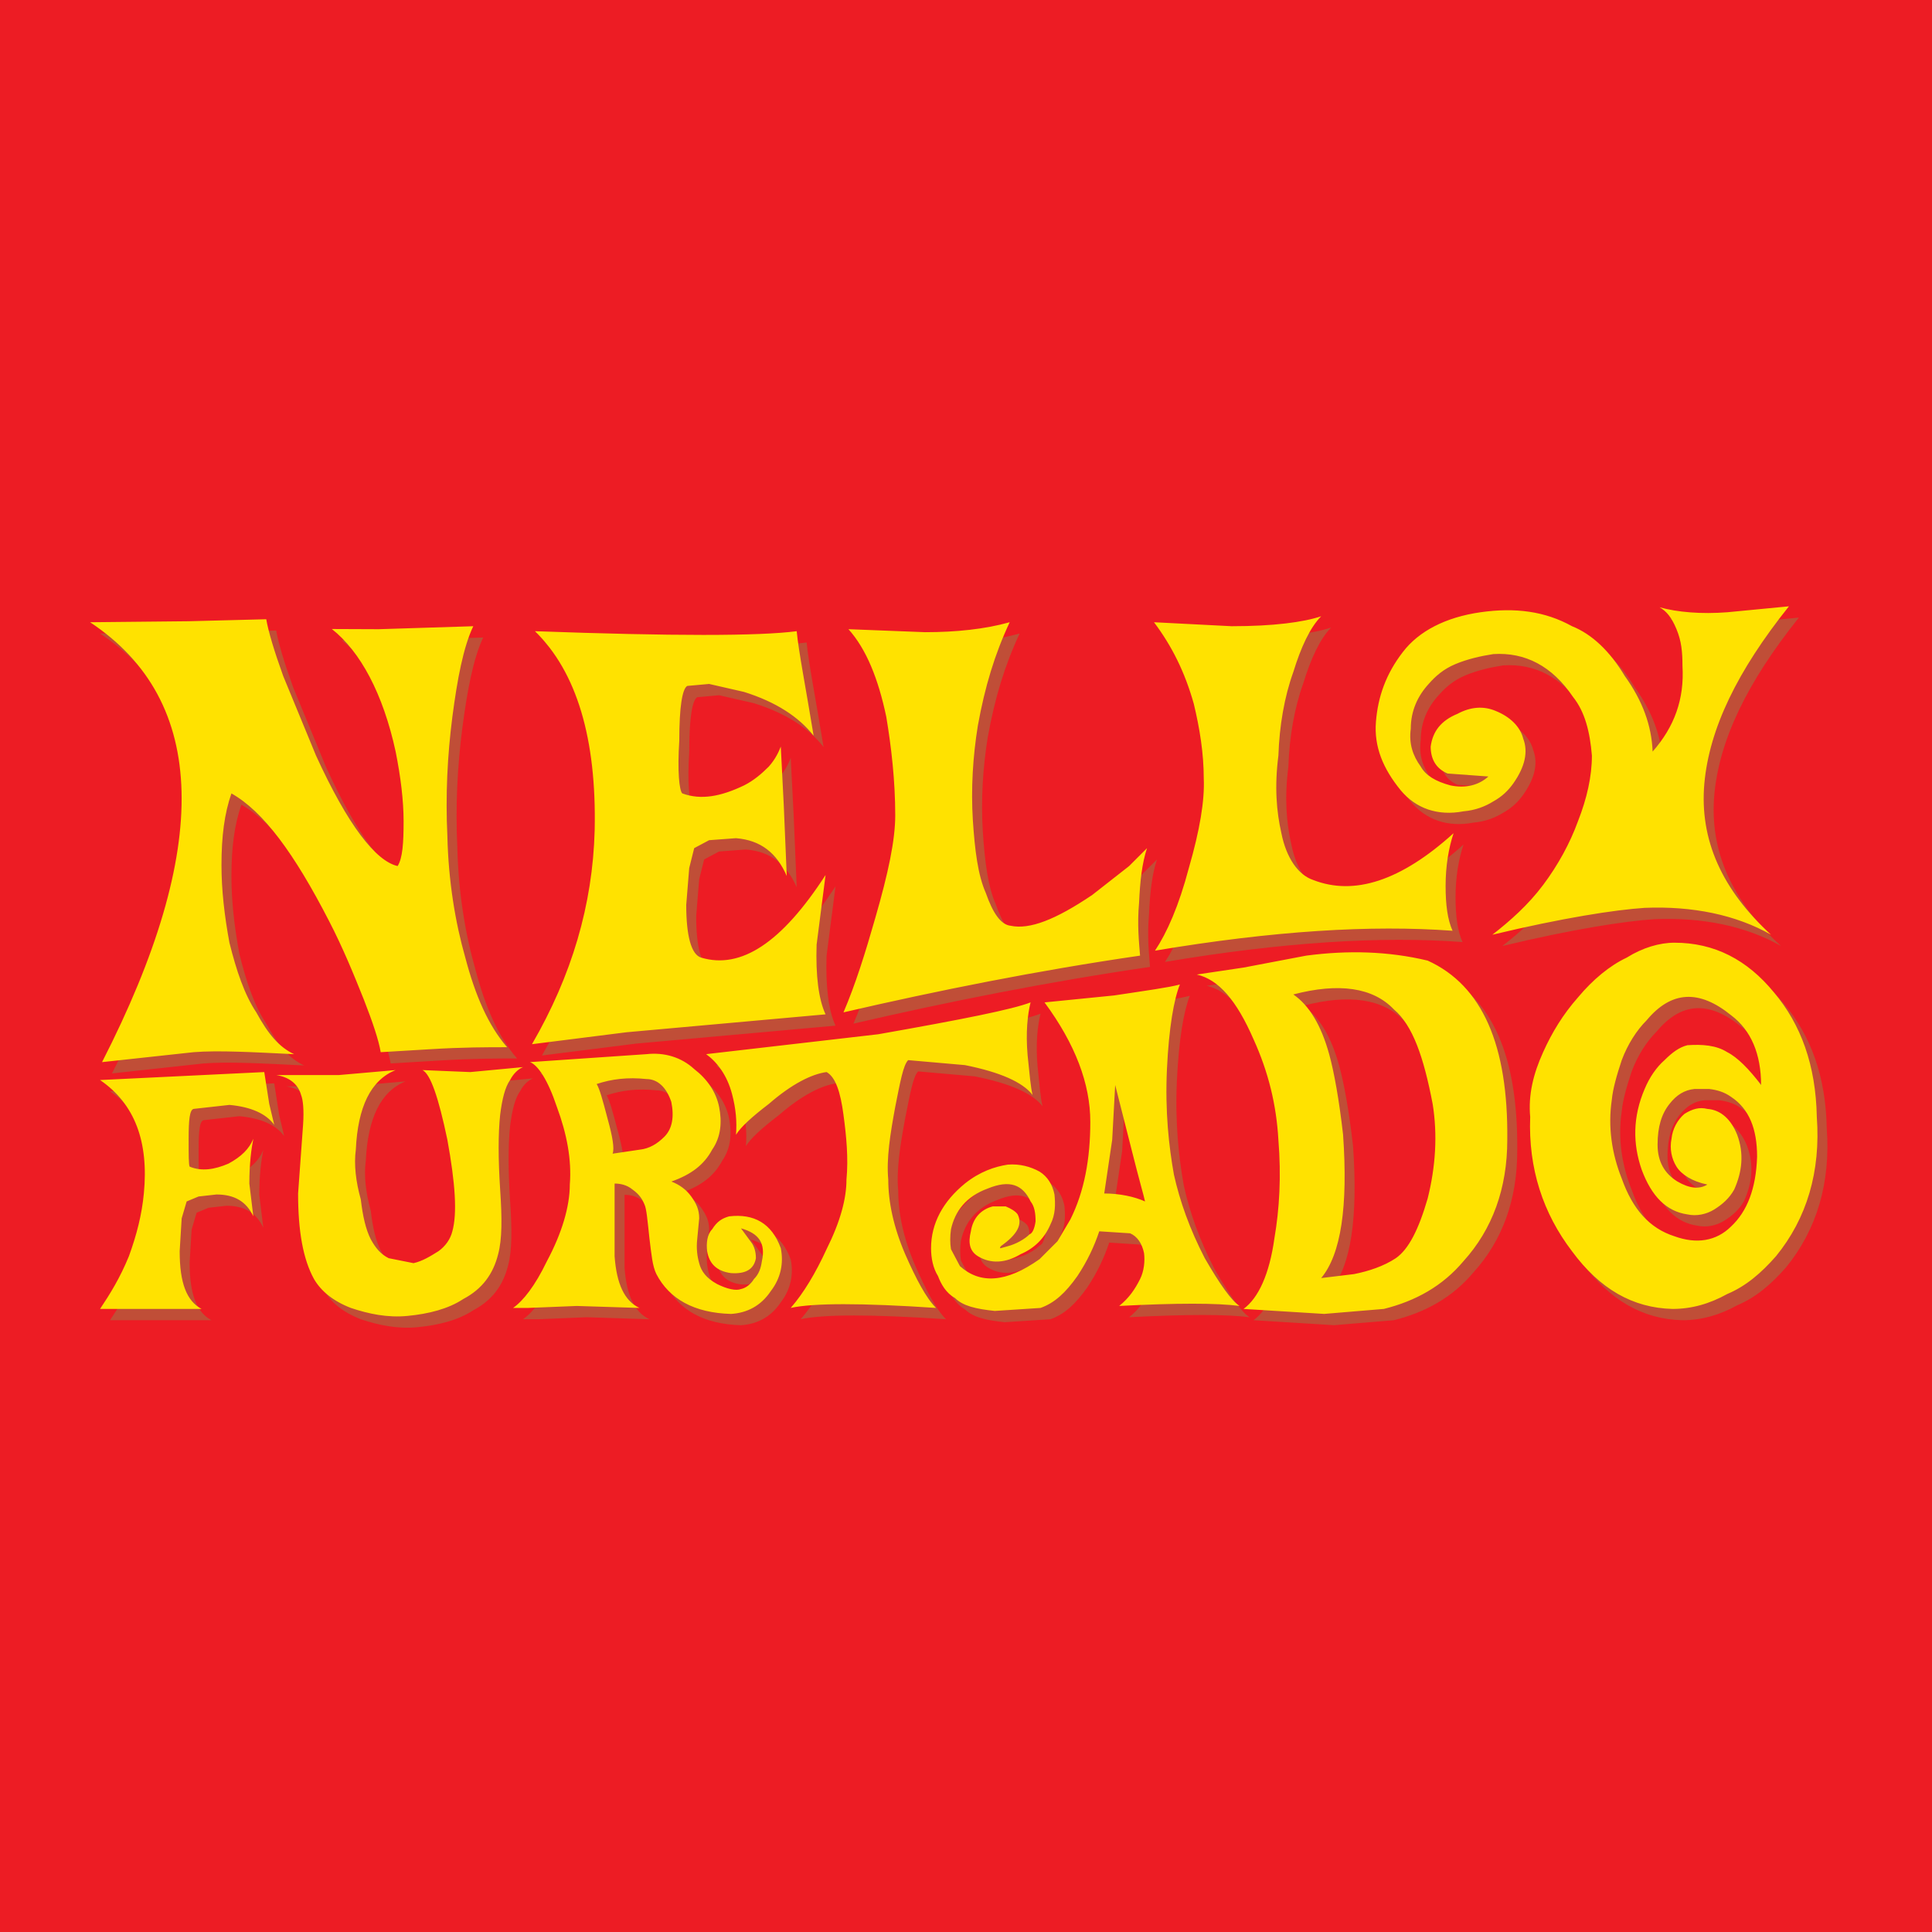
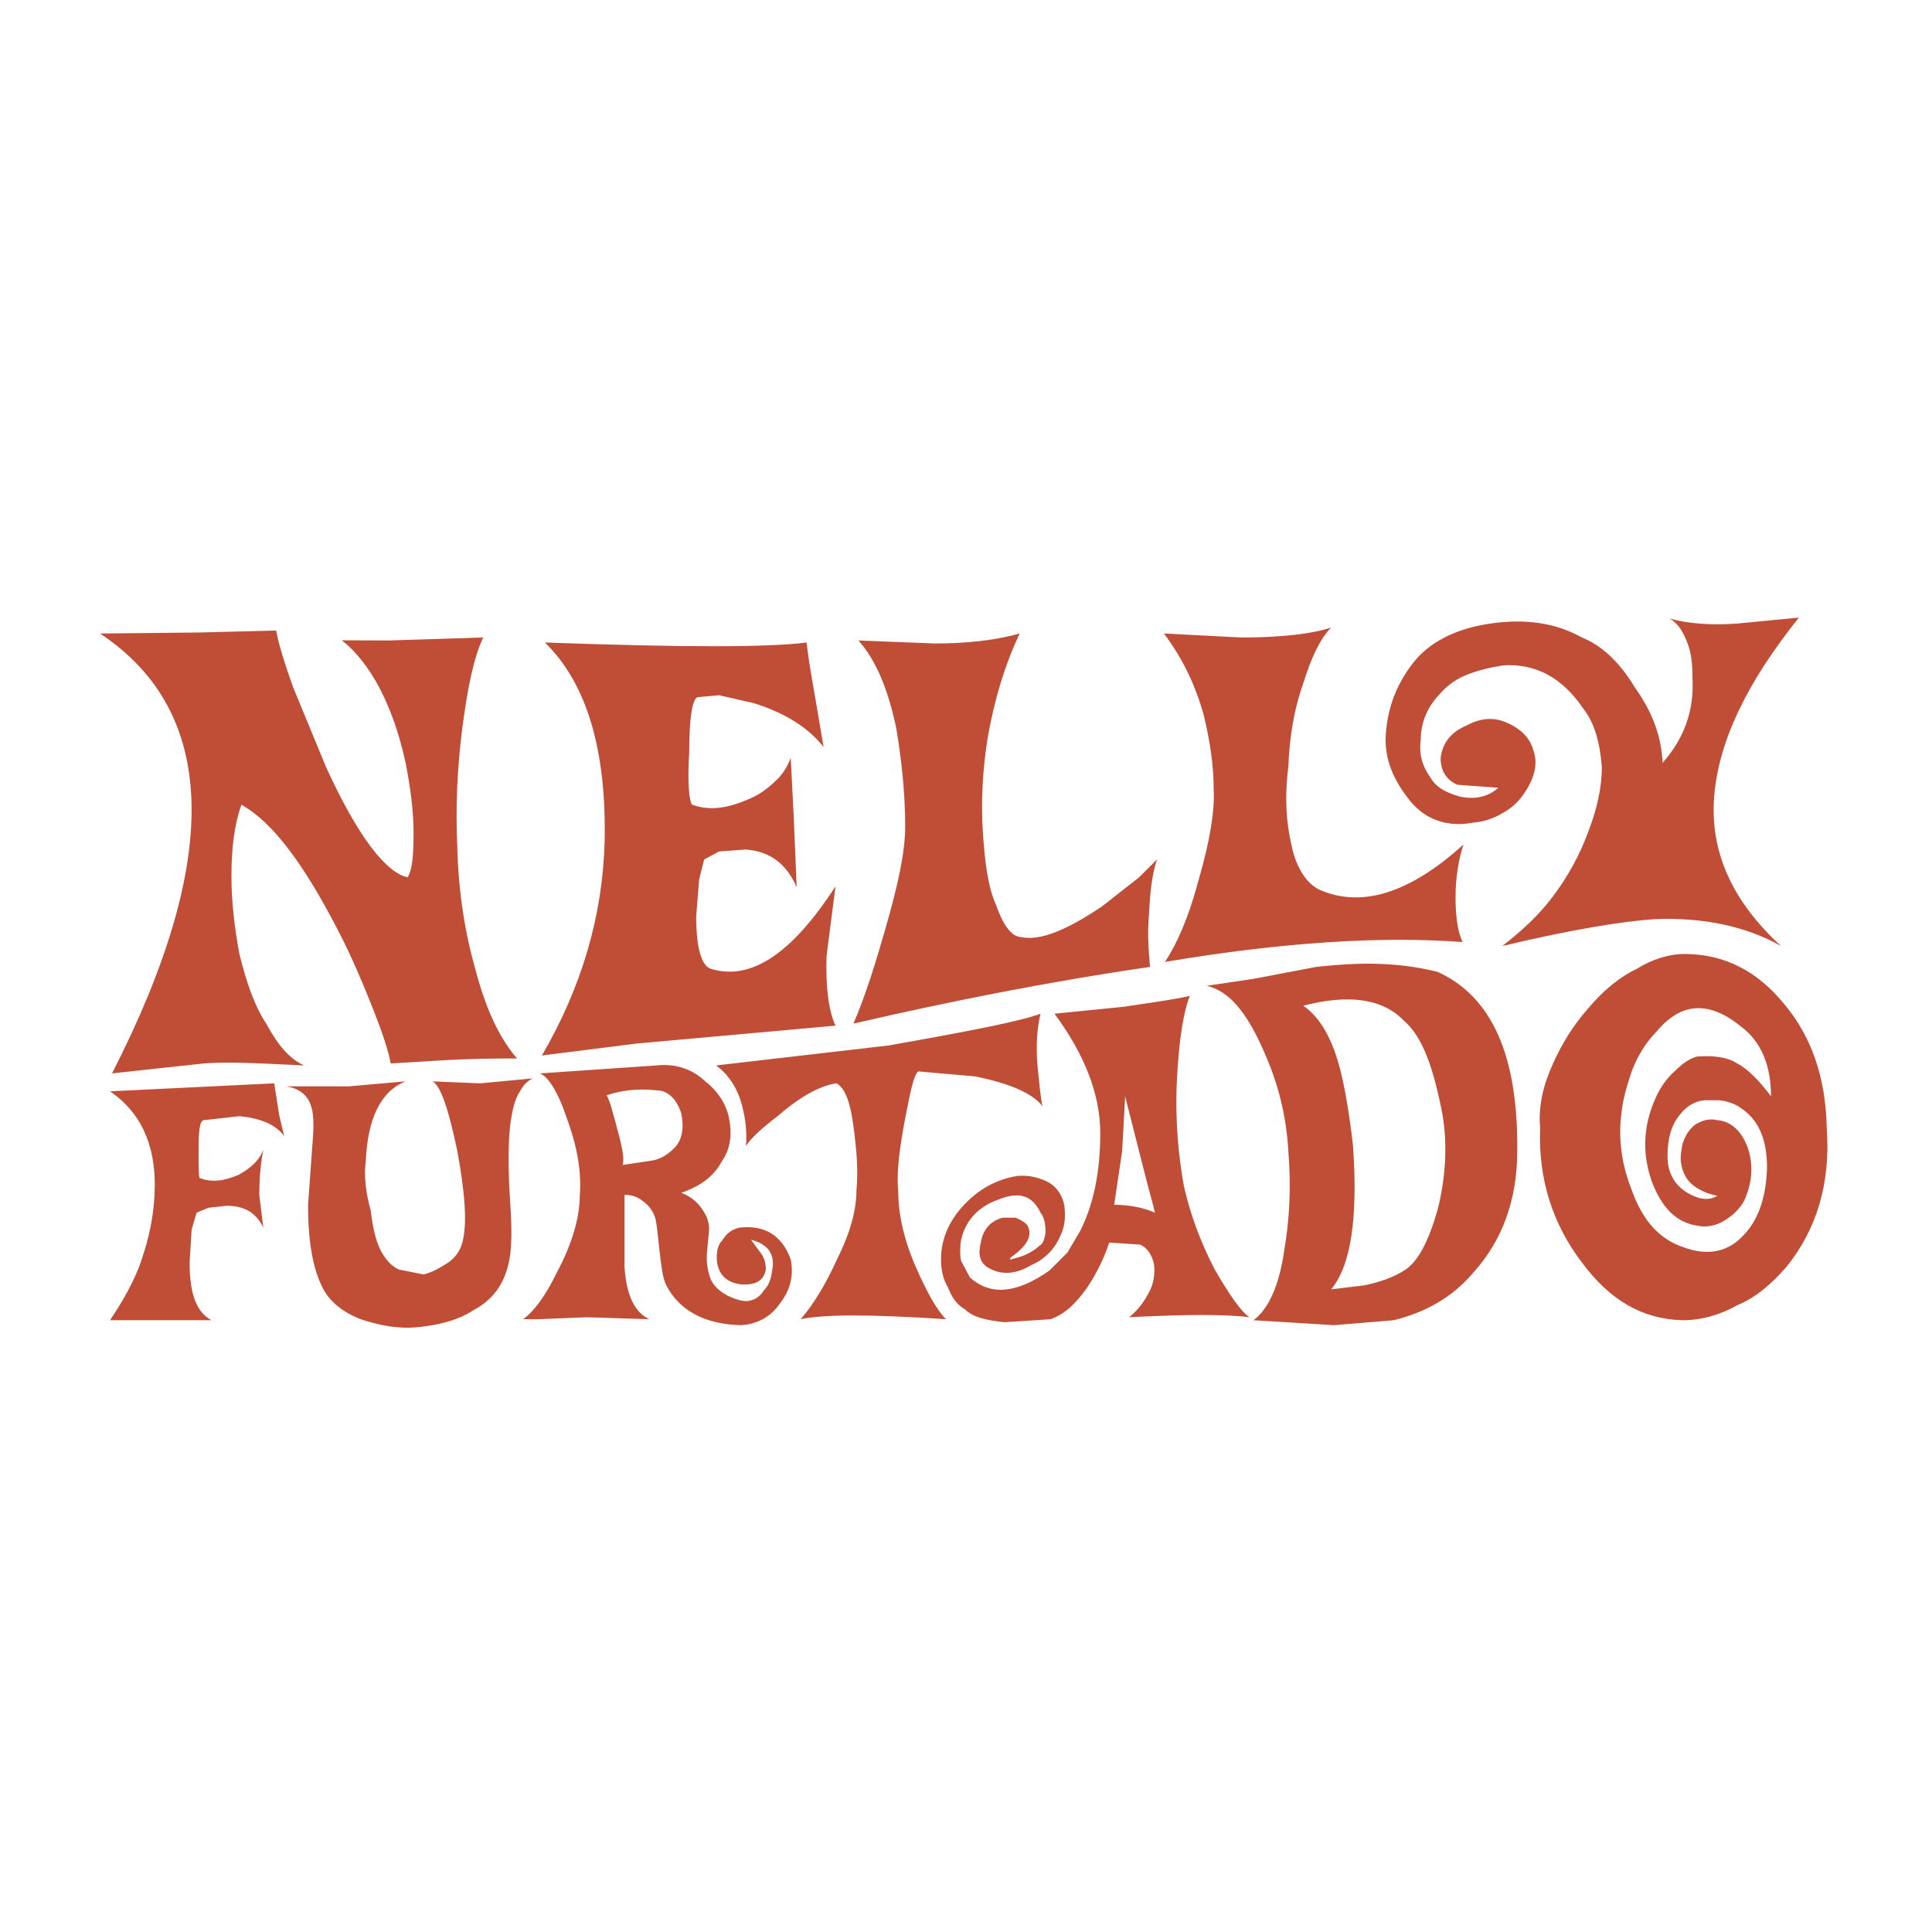
<svg xmlns="http://www.w3.org/2000/svg" version="1.0" id="Layer_1" x="0px" y="0px" width="192.756px" height="192.756px" viewBox="0 0 192.756 192.756" enable-background="new 0 0 192.756 192.756" xml:space="preserve">
  <g>
-     <polygon fill-rule="evenodd" clip-rule="evenodd" fill="#ED1C24" points="0,0 192.756,0 192.756,192.756 0,192.756 0,0  " />
    <path fill-rule="evenodd" clip-rule="evenodd" fill="#C04E37" d="M19.912,117.52c1.191,0.496,2.482,0.297,3.873-0.299   c1.291-0.695,2.085-1.488,2.482-2.482c-0.199,0.994-0.397,2.482-0.397,4.469l0.397,3.277c-0.695-1.49-1.887-2.186-3.674-2.186   l-1.787,0.199l-1.192,0.496l-0.496,1.688l-0.199,3.277c0,3.178,0.695,4.965,2.184,5.76H14.65h-3.674   c0.993-1.49,1.986-3.078,2.88-5.264c0.794-2.184,1.291-4.17,1.489-6.256c0.497-5.162-0.894-8.936-4.369-11.318l16.384-0.795   l0.497,3.178l0.496,2.084c-0.794-1.092-2.284-1.787-4.468-1.984l-3.574,0.396c-0.397,0.1-0.497,1.092-0.497,2.979   C19.813,116.328,19.813,117.32,19.912,117.52L19.912,117.52z M47.913,108.086l5.262-0.496c-0.497,0.199-0.993,0.695-1.291,1.291   c-0.497,0.695-0.794,1.887-0.993,3.475c-0.198,1.887-0.198,4.369,0,7.447c0.199,2.879,0.199,4.965-0.198,6.453   c-0.497,1.986-1.589,3.477-3.476,4.469c-1.489,0.994-3.475,1.49-5.561,1.688c-1.986,0.199-3.872-0.197-5.659-0.793   c-1.788-0.695-2.979-1.688-3.674-2.881c-1.092-1.984-1.588-4.766-1.588-8.539l0.496-6.852c0.1-1.488,0-2.48-0.198-2.979   c-0.298-1.092-1.192-1.787-2.482-1.984h6.255l5.66-0.498c-2.482,0.994-3.773,3.674-3.972,7.943c-0.198,1.49,0,3.178,0.497,4.965   c0.198,1.689,0.497,2.98,0.993,3.973c0.496,0.893,0.993,1.488,1.787,1.887l2.482,0.496c0.894-0.199,1.688-0.695,2.482-1.191   c0.695-0.496,1.191-1.191,1.39-1.986c0.497-1.787,0.298-4.766-0.497-9.135c-0.894-4.27-1.688-6.553-2.482-6.951L47.913,108.086   L47.913,108.086z M61.615,112.754c-0.496-1.887-0.794-2.98-1.092-3.477c1.49-0.496,3.078-0.695,4.965-0.496   c1.092,0,1.986,0.795,2.482,2.283c0.298,1.49,0.099,2.682-0.695,3.477c-0.695,0.693-1.489,1.191-2.482,1.289l-2.681,0.398   C62.311,115.732,62.112,114.541,61.615,112.754L61.615,112.754z M65.488,106.299l-11.617,0.795   c0.794,0.297,1.787,1.787,2.681,4.467c0.992,2.682,1.489,5.264,1.291,7.746c0,2.184-0.794,4.865-2.284,7.645   c-1.192,2.482-2.383,3.973-3.376,4.668h1.489l4.865-0.199l6.255,0.199c-1.489-0.695-2.283-2.383-2.482-5.164v-3.674v-3.574   c0.496,0,1.191,0.1,1.787,0.596c0.695,0.496,0.993,0.992,1.191,1.49c0.199,0.396,0.298,1.488,0.497,3.375   c0.198,1.588,0.298,2.781,0.695,3.574c1.291,2.482,3.773,3.873,7.447,3.973c1.589-0.1,2.979-0.795,3.972-2.283   c0.993-1.291,1.291-2.781,0.993-4.271c-0.894-2.482-2.681-3.475-5.163-3.176c-0.695,0.197-1.191,0.496-1.688,1.291   c-0.497,0.496-0.596,1.389-0.497,2.184c0.199,1.191,0.894,1.986,2.383,2.184c1.489,0.1,2.284-0.396,2.482-1.488   c0-0.695-0.199-1.191-0.397-1.49l-1.092-1.488c1.788,0.496,2.482,1.488,2.085,3.275c-0.099,0.695-0.298,1.291-0.794,1.787   c-0.298,0.498-0.794,0.895-1.291,0.994c-0.496,0.199-1.39,0-2.383-0.496c-1.092-0.596-1.588-1.291-1.787-2.086   c-0.199-0.695-0.298-1.49-0.199-2.383l0.199-2.086c0-0.893-0.298-1.488-0.794-2.184c-0.497-0.695-1.192-1.191-1.986-1.49   c1.986-0.693,3.276-1.688,4.071-3.178c0.894-1.289,0.993-2.779,0.695-4.27c-0.298-1.488-1.192-2.779-2.482-3.771   C68.963,106.598,67.275,106.1,65.488,106.299L65.488,106.299z M69.559,69.561c-0.497,0.298-0.795,2.085-0.795,5.461   c-0.198,3.078,0,4.965,0.298,5.263c1.887,0.695,3.873,0.298,6.157-0.794c0.993-0.496,1.787-1.191,2.482-1.886   c0.695-0.794,0.993-1.49,1.191-1.986l0.298,5.858l0.298,7.05c-0.993-2.284-2.582-3.575-5.064-3.773l-2.681,0.199l-1.489,0.794   l-0.497,1.985l-0.298,3.674c0,3.078,0.497,4.964,1.49,5.262c3.971,1.192,8.042-1.489,12.411-8.241l-0.894,6.95   c-0.099,3.079,0.199,5.461,0.894,6.952l-19.858,1.787l-9.433,1.191c3.972-6.852,6.057-13.901,6.255-21.349   c0.199-9.135-1.787-15.788-5.958-19.858c13.703,0.497,22.341,0.497,26.114,0c0.199,2.085,0.894,5.56,1.688,10.426   c-1.489-1.887-3.773-3.376-6.95-4.369l-3.476-0.794L69.559,69.561L69.559,69.561z M34.103,63.882l4.675,0.019l9.433-0.298   c-0.993,2.085-1.589,5.263-2.085,9.036c-0.497,3.873-0.695,7.844-0.497,11.915c0.1,4.468,0.795,8.639,1.788,12.114   c0.993,3.774,2.284,6.752,4.17,8.936c-1.985,0-4.468,0-7.645,0.199l-4.965,0.297c-0.199-1.191-0.794-2.979-1.688-5.262   c-0.993-2.482-2.085-5.164-3.475-7.844c-3.476-6.752-6.554-10.922-9.731-12.709c-0.695,1.986-0.993,4.27-0.993,7.149   c0,2.482,0.298,5.063,0.794,7.745c0.695,2.781,1.49,5.164,2.681,6.951c1.191,2.184,2.284,3.475,3.773,4.17   c-4.071-0.199-7.546-0.396-10.028-0.199l-9.135,0.994C22.097,85.746,21.799,71.05,9.983,63.206l9.83-0.1l7.745-0.198   c0.198,1.191,0.794,3.177,1.688,5.66l3.276,7.943c3.177,6.95,5.958,10.525,8.142,11.021c0.497-0.794,0.596-2.284,0.596-4.468   c0-2.085-0.298-4.468-0.794-6.951C39.216,70.343,36.94,66.113,34.103,63.882L34.103,63.882z M115.233,120.994   c-1.092-0.496-2.581-0.795-4.071-0.795l0.795-5.361l0.298-5.461l1.688,6.652C114.638,118.811,115.135,120.498,115.233,120.994   L115.233,120.994z M106.198,120.299c-0.199-0.992-0.695-1.787-1.49-2.283c-0.894-0.496-1.985-0.795-3.177-0.695   c-1.291,0.199-2.78,0.695-4.27,1.887c-2.185,1.787-3.376,3.971-3.376,6.453c0,0.994,0.198,1.986,0.695,2.781   c0.298,0.795,0.794,1.688,1.688,2.184c0.794,0.795,2.085,1.094,3.972,1.291l4.567-0.297c1.391-0.496,2.482-1.49,3.674-3.178   c0.993-1.49,1.688-2.979,2.185-4.469l3.078,0.199c0.695,0.297,1.191,0.992,1.391,1.986c0.099,0.793,0,1.787-0.397,2.58   c-0.497,0.994-1.093,1.887-2.085,2.682c5.759-0.297,9.73-0.297,12.014,0c-0.794-0.496-1.985-2.184-3.475-4.766   c-1.489-2.879-2.482-5.66-3.078-8.34c-0.497-2.781-0.894-6.256-0.695-10.525c0.198-4.172,0.695-6.951,1.291-8.441   c-1.093,0.299-3.276,0.596-6.554,1.094l-6.95,0.695c3.078,4.17,4.567,8.141,4.567,11.914c0,3.674-0.596,6.951-1.985,9.73   l-1.291,2.186l-1.788,1.787c-3.376,2.383-5.957,2.482-7.943,0.695l-0.894-1.689c-0.1-0.596-0.1-1.291,0-1.984   c0.397-1.789,1.489-3.277,3.673-4.072c2.185-0.893,3.476-0.396,4.27,1.291c0.397,0.496,0.497,1.191,0.497,1.986   c-0.1,0.695-0.298,1.191-0.596,1.291c-0.497,0.496-1.391,0.992-2.185,1.191l-0.695,0.197c-0.099,0-0.099,0,0-0.197   c1.688-1.191,2.185-2.186,1.688-3.178c-0.199-0.299-0.695-0.596-1.192-0.795h-1.29c-1.191,0.299-1.986,1.191-2.185,2.482   c-0.298,1.191-0.1,1.986,0.694,2.482c1.291,0.795,2.78,0.695,4.271-0.199c1.39-0.596,2.383-1.588,2.979-2.979   C106.297,122.285,106.297,121.293,106.198,120.299L106.198,120.299z M103.518,106.398c0.198,1.887,0.297,3.178,0.496,3.971   c-0.993-1.291-3.276-2.283-6.752-2.979l-5.66-0.496c-0.497,0.496-0.794,2.184-1.291,4.666c-0.497,2.682-0.894,5.164-0.695,7.25   c0,2.184,0.496,4.666,1.688,7.445c1.092,2.482,2.085,4.369,3.078,5.363c-7.447-0.496-12.213-0.496-14.497,0   c1.291-1.49,2.482-3.477,3.574-5.859c1.39-2.779,1.986-5.064,1.986-6.949c0.199-2.086,0-4.27-0.298-6.455   c-0.298-2.283-0.794-3.773-1.688-4.27c-1.489,0.199-3.475,1.191-5.759,3.178c-1.688,1.291-2.78,2.283-3.276,3.078   c0.099-1.291,0-2.582-0.397-4.07c-0.497-1.887-1.489-3.178-2.582-3.973l17.178-1.986c8.44-1.488,13.404-2.482,15.191-3.176   C103.518,102.328,103.318,104.115,103.518,106.398L103.518,106.398z M143.433,120.695c-0.894,3.08-1.887,5.064-3.178,5.959   c-1.191,0.795-2.681,1.291-4.17,1.588l-3.276,0.398c1.985-2.385,2.681-7.15,2.184-14.299c-0.396-3.475-0.893-6.256-1.39-8.043   c-0.794-2.879-1.985-4.865-3.574-5.957c4.567-1.191,7.943-0.695,10.028,1.488c1.887,1.59,2.979,4.768,3.873,9.434   C144.426,114.342,144.228,117.52,143.433,120.695L143.433,120.695z M176.695,109.377c-1.191-1.588-2.383-2.779-3.375-3.277   c-1.093-0.693-2.482-0.793-3.973-0.693c-0.794,0.197-1.489,0.693-2.283,1.488c-0.794,0.695-1.489,1.688-1.986,2.879   c-1.191,2.781-1.191,5.461-0.298,8.043c0.993,2.682,2.482,4.17,4.567,4.469c0.895,0.199,1.887,0,2.682-0.496   c0.794-0.496,1.489-1.094,1.985-1.986c0.795-1.787,0.993-3.574,0.298-5.461c-0.596-1.49-1.589-2.482-2.979-2.582   c-0.794-0.199-1.489,0-2.283,0.496c-0.695,0.596-1.192,1.49-1.291,2.482c-0.199,0.994,0,1.986,0.496,2.781   c0.497,0.795,1.589,1.488,3.078,1.787c-0.794,0.496-1.787,0.396-2.979-0.299c-1.291-0.793-1.986-1.984-1.986-3.674   c0-1.787,0.397-3.078,1.191-4.07c0.695-0.895,1.49-1.391,2.482-1.49h1.49c0.794,0.1,1.489,0.299,2.184,0.795   c1.787,1.191,2.582,3.178,2.582,5.957c-0.1,3.178-0.993,5.461-2.582,6.951c-1.489,1.49-3.475,1.787-5.659,0.992   c-2.482-0.793-4.171-2.68-5.263-5.758c-0.993-2.482-1.39-5.164-0.993-7.844c0.1-1.094,0.496-2.482,0.993-3.973   c0.596-1.588,1.489-2.979,2.482-3.971c2.482-2.98,5.263-3.078,8.439-0.498C175.703,103.916,176.695,106.299,176.695,109.377   L176.695,109.377z M131.319,96.469l-6.256,1.191l-4.667,0.695c2.185,0.496,3.972,2.582,5.66,6.453   c1.489,3.277,2.283,6.555,2.482,10.029c0.298,3.674,0.099,6.951-0.397,9.83c-0.497,3.574-1.589,5.957-3.078,7.051l8.043,0.496   l5.957-0.496c3.178-0.795,5.858-2.285,7.944-4.768c2.879-3.176,4.368-7.248,4.368-12.113c0.1-9.432-2.482-15.391-7.943-17.873   C139.194,95.9,135.224,96.039,131.319,96.469L131.319,96.469z M163.291,96.667c-1.688,0.793-3.376,2.184-4.865,3.971   c-1.489,1.689-2.581,3.477-3.476,5.461c-0.992,2.186-1.489,4.27-1.29,6.455c-0.199,5.162,1.29,9.631,4.17,13.404   c2.78,3.773,6.057,5.66,10.028,5.76c1.887,0,3.675-0.498,5.462-1.49c1.886-0.795,3.375-2.086,4.865-3.773   c3.078-3.773,4.468-8.439,4.07-13.9c-0.099-5.164-1.588-9.234-4.27-12.412c-2.681-3.276-5.957-4.964-9.929-4.964   C166.567,95.178,164.88,95.674,163.291,96.667L163.291,96.667z M179.476,61.617c-5.163,6.454-7.942,12.213-8.439,17.674   c-0.496,5.66,1.787,10.625,6.652,15.093c-3.475-1.986-7.844-2.879-12.61-2.681c-2.979,0.198-8.142,0.993-15.191,2.681   c1.787-1.39,3.574-2.979,5.063-4.965c1.49-1.985,2.682-4.17,3.476-6.354c0.894-2.284,1.391-4.468,1.391-6.553   c-0.199-2.383-0.695-4.369-1.887-5.858c-2.085-3.078-4.767-4.468-7.943-4.27c-1.291,0.198-2.582,0.497-3.773,0.993   c-1.191,0.497-1.985,1.192-2.681,1.986c-1.093,1.191-1.787,2.681-1.787,4.468c-0.199,1.49,0.198,2.681,0.992,3.773   c0.497,0.894,1.49,1.489,2.979,1.886c1.489,0.298,2.78,0,3.772-0.894l-4.07-0.298c-1.191-0.497-1.688-1.489-1.688-2.681   c0.199-1.49,0.993-2.582,2.681-3.277c1.291-0.695,2.582-0.794,3.773-0.298c1.489,0.596,2.482,1.588,2.78,2.78   c0.496,1.291,0.198,2.78-0.993,4.468c-0.496,0.695-1.092,1.291-1.985,1.788c-0.795,0.497-1.787,0.894-2.979,0.993   c-2.582,0.497-4.767-0.298-6.256-2.085c-1.787-2.185-2.681-4.369-2.482-6.851s0.993-4.766,2.681-6.951   c1.589-2.085,4.27-3.475,7.745-3.972c3.475-0.497,6.454-0.1,9.135,1.39c1.986,0.794,3.773,2.482,5.263,4.965   c1.787,2.482,2.681,4.964,2.78,7.546c2.185-2.482,3.178-5.263,2.979-8.539c0-1.39-0.099-2.482-0.596-3.674   c-0.496-1.191-0.993-1.788-1.688-2.185c1.788,0.497,4.171,0.695,6.753,0.497L179.476,61.617L179.476,61.617z M115.433,85.746   c-0.497,1.489-0.695,3.276-0.795,5.461c-0.198,2.185,0,3.972,0.1,5.262c-10.228,1.49-20.157,3.475-29.59,5.66   c1.192-2.781,2.185-5.958,3.178-9.433c1.291-4.468,1.986-7.745,1.986-10.227c0-3.475-0.397-6.851-0.894-9.83   c-0.794-3.773-1.986-6.752-3.773-8.738l7.645,0.298c3.078,0,5.958-0.298,8.44-0.993c-1.489,3.177-2.482,6.454-3.178,10.326   c-0.496,3.078-0.694,6.255-0.496,9.433c0.199,2.979,0.496,5.461,1.291,7.248c0.695,1.986,1.489,3.178,2.482,3.277   c1.887,0.397,4.468-0.596,8.142-3.078l3.674-2.879L115.433,85.746L115.433,85.746z M132.809,62.61   c-1.113,1.121-2.023,3.1-2.78,5.56c-0.894,2.482-1.391,5.362-1.489,8.341c-0.397,3.078-0.199,5.56,0.298,7.745   c0.496,2.482,1.688,4.17,3.177,4.667c4.071,1.588,8.738,0.099,14.001-4.667c-0.497,1.49-0.795,3.277-0.795,5.263   c0,1.887,0.199,3.376,0.695,4.468c-8.143-0.596-17.873,0-29.688,1.986c1.191-1.788,2.383-4.468,3.376-8.242   c1.092-3.773,1.589-6.752,1.489-8.936c0-2.482-0.397-4.965-0.993-7.447c-0.894-3.178-2.185-5.759-3.972-8.142l7.745,0.397   C128.042,63.603,131.021,63.206,132.809,62.61L132.809,62.61z" />
-     <path fill-rule="evenodd" clip-rule="evenodd" fill="#FFE200" d="M18.919,116.395c1.191,0.496,2.482,0.297,3.873-0.299   c1.291-0.695,2.085-1.49,2.482-2.482c-0.198,0.992-0.397,2.482-0.397,4.469l0.397,3.275c-0.695-1.488-1.886-2.184-3.673-2.184   l-1.788,0.199l-1.191,0.496l-0.497,1.688l-0.199,3.277c0,3.178,0.695,4.965,2.185,5.758h-6.454H9.983   c0.993-1.488,1.986-3.078,2.879-5.262c0.794-2.186,1.291-4.17,1.49-6.256c0.497-5.162-0.894-8.936-4.369-11.318l16.383-0.795   l0.497,3.178l0.497,2.084c-0.794-1.092-2.284-1.787-4.468-1.986l-3.575,0.398c-0.397,0.1-0.496,1.092-0.496,2.979   C18.82,115.203,18.82,116.195,18.919,116.395L18.919,116.395z M46.92,106.961l5.263-0.496c-0.497,0.197-0.993,0.695-1.291,1.291   c-0.497,0.693-0.794,1.887-0.993,3.475c-0.199,1.887-0.199,4.369,0,7.447c0.198,2.879,0.198,4.965-0.199,6.453   c-0.496,1.986-1.589,3.477-3.475,4.469c-1.49,0.992-3.476,1.49-5.561,1.688c-1.986,0.199-3.873-0.197-5.66-0.795   c-1.787-0.693-2.979-1.688-3.674-2.879c-1.092-1.986-1.589-4.766-1.589-8.539l0.497-6.852c0.099-1.488,0-2.482-0.199-2.979   c-0.298-1.092-1.191-1.787-2.482-1.986h6.255l5.66-0.496c-2.482,0.994-3.773,3.674-3.972,7.943c-0.198,1.49,0,3.178,0.497,4.965   c0.198,1.688,0.496,2.979,0.993,3.973c0.497,0.893,0.993,1.488,1.787,1.887l2.482,0.496c0.894-0.199,1.688-0.695,2.482-1.191   c0.695-0.496,1.191-1.191,1.39-1.986c0.496-1.787,0.298-4.766-0.497-9.135c-0.894-4.27-1.688-6.553-2.482-6.951L46.92,106.961   L46.92,106.961z M60.623,111.627c-0.497-1.887-0.794-2.979-1.092-3.475c1.489-0.496,3.078-0.695,4.964-0.496   c1.092,0,1.986,0.793,2.482,2.283c0.298,1.49,0.1,2.682-0.695,3.475c-0.695,0.695-1.49,1.191-2.482,1.291l-2.681,0.398   C61.317,114.605,61.119,113.414,60.623,111.627L60.623,111.627z M64.495,105.174l-11.617,0.793   c0.794,0.299,1.788,1.789,2.681,4.469c0.993,2.682,1.489,5.264,1.291,7.746c0,2.184-0.794,4.865-2.284,7.645   c-1.191,2.482-2.383,3.973-3.376,4.666h1.489l4.865-0.197l6.256,0.197c-1.489-0.693-2.284-2.383-2.482-5.162v-3.674v-3.574   c0.497,0,1.192,0.1,1.787,0.596c0.695,0.496,0.993,0.992,1.192,1.488c0.198,0.398,0.297,1.49,0.496,3.377   c0.199,1.588,0.298,2.779,0.695,3.574c1.291,2.482,3.773,3.873,7.447,3.973c1.589-0.1,2.979-0.795,3.972-2.285   c0.993-1.291,1.291-2.779,0.993-4.27c-0.894-2.482-2.681-3.475-5.163-3.178c-0.695,0.199-1.192,0.498-1.688,1.291   c-0.497,0.496-0.596,1.391-0.497,2.186c0.199,1.191,0.894,1.986,2.383,2.184c1.49,0.1,2.284-0.396,2.482-1.488   c0-0.695-0.198-1.191-0.397-1.49l-1.092-1.488c1.787,0.496,2.482,1.488,2.085,3.275c-0.099,0.695-0.298,1.291-0.794,1.787   c-0.298,0.496-0.794,0.895-1.291,0.994c-0.497,0.197-1.39,0-2.383-0.498c-1.092-0.596-1.588-1.289-1.787-2.084   c-0.198-0.695-0.298-1.49-0.198-2.383l0.198-2.086c0-0.893-0.298-1.49-0.794-2.184c-0.496-0.695-1.191-1.191-1.986-1.49   c1.986-0.695,3.277-1.688,4.071-3.178c0.894-1.291,0.993-2.779,0.695-4.27c-0.298-1.488-1.191-2.779-2.482-3.773   C67.97,105.471,66.282,104.975,64.495,105.174L64.495,105.174z M68.566,68.435c-0.497,0.298-0.794,2.085-0.794,5.461   c-0.199,3.078,0,4.964,0.298,5.262c1.887,0.695,3.873,0.298,6.156-0.794c0.993-0.497,1.787-1.192,2.482-1.887   c0.695-0.794,0.993-1.49,1.191-1.986l0.298,5.858l0.298,7.05c-0.993-2.284-2.582-3.574-5.064-3.773l-2.681,0.199l-1.49,0.794   l-0.497,1.986l-0.297,3.674c0,3.078,0.496,4.964,1.489,5.262c3.972,1.191,8.042-1.489,12.412-8.241l-0.894,6.951   c-0.1,3.079,0.198,5.461,0.894,6.95l-19.858,1.787l-9.433,1.191c3.972-6.85,6.057-13.9,6.255-21.347   c0.199-9.135-1.788-15.788-5.958-19.858c13.703,0.496,22.341,0.496,26.114,0c0.198,2.085,0.894,5.561,1.688,10.426   c-1.49-1.887-3.773-3.376-6.951-4.369l-3.475-0.794L68.566,68.435L68.566,68.435z M33.109,62.757l4.676,0.019l9.433-0.298   c-0.993,2.085-1.589,5.262-2.085,9.036c-0.497,3.873-0.695,7.844-0.497,11.915c0.099,4.468,0.794,8.639,1.788,12.114   c0.993,3.772,2.283,6.753,4.17,8.937c-1.986,0-4.468,0-7.646,0.199l-4.964,0.297c-0.199-1.191-0.795-2.979-1.688-5.262   c-0.993-2.482-2.085-5.164-3.476-7.845c-3.475-6.752-6.553-10.922-9.73-12.709c-0.695,1.986-0.993,4.27-0.993,7.149   c0,2.482,0.298,5.064,0.794,7.745c0.695,2.78,1.489,5.164,2.681,6.951c1.192,2.184,2.284,3.475,3.773,4.17   c-4.071-0.199-7.546-0.398-10.029-0.199l-9.135,0.992C21.104,84.62,20.806,69.925,8.99,62.081l9.83-0.1l7.745-0.199   c0.199,1.192,0.794,3.178,1.688,5.66l3.276,7.943c3.178,6.951,5.958,10.525,8.142,11.021c0.497-0.794,0.596-2.284,0.596-4.468   c0-2.085-0.298-4.468-0.794-6.951C38.223,69.217,35.947,64.987,33.109,62.757L33.109,62.757z M114.24,119.869   c-1.092-0.496-2.581-0.795-4.07-0.795l0.794-5.361l0.298-5.461l1.688,6.652C113.645,117.684,114.142,119.373,114.24,119.869   L114.24,119.869z M105.205,119.174c-0.198-0.992-0.695-1.787-1.489-2.283c-0.894-0.496-1.986-0.795-3.178-0.695   c-1.291,0.199-2.78,0.695-4.27,1.887c-2.185,1.787-3.376,3.971-3.376,6.453c0,0.994,0.199,1.986,0.695,2.781   c0.298,0.793,0.794,1.688,1.688,2.184c0.794,0.795,2.085,1.092,3.972,1.291l4.567-0.299c1.391-0.496,2.482-1.488,3.674-3.176   c0.993-1.49,1.688-2.979,2.185-4.469l3.078,0.199c0.695,0.297,1.191,0.992,1.391,1.984c0.099,0.795,0,1.789-0.397,2.582   c-0.496,0.994-1.092,1.887-2.085,2.682c5.759-0.299,9.73-0.299,12.015,0c-0.795-0.496-1.986-2.186-3.476-4.766   c-1.489-2.881-2.482-5.66-3.078-8.342c-0.496-2.779-0.894-6.256-0.695-10.525c0.199-4.17,0.695-6.949,1.291-8.439   c-1.092,0.299-3.276,0.596-6.554,1.092l-6.95,0.695c3.078,4.17,4.567,8.143,4.567,11.916c0,3.674-0.596,6.949-1.985,9.73   l-1.291,2.184l-1.787,1.787c-3.376,2.385-5.958,2.482-7.944,0.695l-0.894-1.688c-0.099-0.596-0.099-1.291,0-1.986   c0.397-1.787,1.489-3.275,3.673-4.07c2.186-0.895,3.476-0.396,4.271,1.291c0.396,0.496,0.496,1.191,0.496,1.986   c-0.1,0.695-0.298,1.191-0.596,1.289c-0.496,0.498-1.391,0.994-2.185,1.193l-0.695,0.197c-0.099,0-0.099,0,0-0.197   c1.688-1.193,2.185-2.186,1.688-3.178c-0.199-0.299-0.695-0.596-1.191-0.795h-1.291c-1.191,0.299-1.986,1.191-2.185,2.482   c-0.298,1.191-0.099,1.986,0.695,2.482c1.291,0.795,2.78,0.695,4.27-0.199c1.39-0.596,2.383-1.588,2.979-2.979   C105.305,121.16,105.305,120.166,105.205,119.174L105.205,119.174z M102.524,105.273c0.198,1.887,0.298,3.176,0.496,3.971   c-0.993-1.291-3.276-2.283-6.752-2.979l-5.66-0.496c-0.497,0.496-0.794,2.184-1.291,4.666c-0.496,2.682-0.894,5.164-0.695,7.248   c0,2.186,0.496,4.668,1.688,7.447c1.092,2.482,2.085,4.369,3.078,5.361c-7.447-0.496-12.213-0.496-14.497,0   c1.291-1.488,2.482-3.475,3.575-5.857c1.39-2.779,1.986-5.064,1.986-6.951c0.199-2.084,0-4.27-0.298-6.453   c-0.298-2.283-0.794-3.773-1.688-4.27c-1.489,0.199-3.475,1.191-5.759,3.178c-1.688,1.291-2.78,2.283-3.277,3.078   c0.099-1.291,0-2.582-0.397-4.072c-0.497-1.887-1.49-3.178-2.582-3.971l17.178-1.986c8.44-1.49,13.404-2.482,15.192-3.178   C102.524,101.201,102.325,102.988,102.524,105.273L102.524,105.273z M142.439,119.57c-0.894,3.078-1.887,5.064-3.177,5.959   c-1.191,0.793-2.682,1.291-4.171,1.588l-3.276,0.396c1.986-2.383,2.681-7.148,2.185-14.297c-0.397-3.477-0.894-6.256-1.39-8.043   c-0.795-2.879-1.986-4.865-3.575-5.957c4.567-1.191,7.943-0.695,10.028,1.488c1.887,1.59,2.979,4.766,3.873,9.434   C143.433,113.217,143.234,116.395,142.439,119.57L142.439,119.57z M175.703,108.252c-1.191-1.59-2.383-2.781-3.376-3.277   c-1.093-0.695-2.482-0.795-3.972-0.695c-0.795,0.199-1.489,0.695-2.284,1.49c-0.794,0.695-1.489,1.688-1.985,2.879   c-1.191,2.781-1.191,5.461-0.298,8.043c0.992,2.682,2.482,4.17,4.567,4.469c0.894,0.197,1.887,0,2.681-0.496   c0.794-0.498,1.489-1.094,1.986-1.986c0.794-1.787,0.992-3.574,0.298-5.461c-0.597-1.49-1.589-2.482-2.979-2.582   c-0.794-0.199-1.489,0-2.283,0.496c-0.695,0.596-1.191,1.49-1.291,2.482c-0.199,0.992,0,1.986,0.496,2.781   c0.497,0.793,1.589,1.488,3.078,1.787c-0.794,0.496-1.787,0.396-2.979-0.299c-1.291-0.795-1.986-1.986-1.986-3.674   c0-1.787,0.397-3.078,1.191-4.07c0.695-0.895,1.49-1.391,2.483-1.49h1.489c0.794,0.1,1.489,0.299,2.184,0.795   c1.788,1.191,2.582,3.178,2.582,5.957c-0.1,3.178-0.993,5.461-2.582,6.951c-1.489,1.488-3.475,1.787-5.659,0.992   c-2.482-0.793-4.17-2.68-5.263-5.76c-0.993-2.48-1.39-5.162-0.993-7.844c0.1-1.092,0.497-2.482,0.993-3.971   c0.596-1.59,1.489-2.979,2.482-3.973c2.482-2.979,5.263-3.078,8.439-0.496C174.71,102.791,175.703,105.174,175.703,108.252   L175.703,108.252z M130.326,95.343l-6.256,1.191l-4.666,0.696c2.184,0.496,3.971,2.582,5.659,6.453   c1.489,3.277,2.284,6.553,2.482,10.029c0.298,3.674,0.099,6.951-0.397,9.83c-0.496,3.574-1.589,5.957-3.078,7.049l8.043,0.498   l5.958-0.498c3.177-0.793,5.858-2.283,7.943-4.766c2.879-3.178,4.368-7.248,4.368-12.113c0.1-9.434-2.482-15.391-7.943-17.873   C138.488,94.893,134.442,94.797,130.326,95.343L130.326,95.343z M162.298,95.542c-1.688,0.794-3.375,2.185-4.865,3.972   c-1.489,1.688-2.581,3.475-3.475,5.461c-0.993,2.186-1.489,4.27-1.291,6.455c-0.198,5.162,1.291,9.631,4.17,13.404   c2.78,3.773,6.058,5.658,10.029,5.758c1.887,0,3.674-0.496,5.461-1.488c1.887-0.795,3.376-2.086,4.865-3.773   c3.078-3.773,4.468-8.439,4.071-13.9c-0.1-5.164-1.589-9.234-4.27-12.412c-2.682-3.277-5.958-4.965-9.93-4.965   C165.575,94.053,163.887,94.549,162.298,95.542L162.298,95.542z M178.483,60.492c-5.163,6.454-7.943,12.213-8.44,17.674   c-0.496,5.66,1.787,10.624,6.652,15.092c-3.475-1.986-7.844-2.879-12.609-2.681c-2.979,0.199-8.143,0.993-15.192,2.681   c1.787-1.39,3.575-2.979,5.064-4.965c1.489-1.986,2.681-4.17,3.475-6.354c0.894-2.284,1.391-4.468,1.391-6.553   c-0.198-2.383-0.695-4.369-1.887-5.858c-2.085-3.078-4.767-4.468-7.943-4.27c-1.291,0.199-2.582,0.497-3.773,0.993   c-1.191,0.497-1.985,1.192-2.681,1.986c-1.092,1.191-1.787,2.681-1.787,4.468c-0.199,1.49,0.198,2.681,0.993,3.773   c0.496,0.894,1.489,1.489,2.979,1.887c1.489,0.297,2.78,0,3.773-0.894l-4.071-0.298c-1.191-0.497-1.688-1.489-1.688-2.681   c0.199-1.49,0.993-2.582,2.682-3.277c1.29-0.695,2.581-0.794,3.772-0.298c1.489,0.596,2.482,1.589,2.78,2.78   c0.497,1.291,0.198,2.78-0.993,4.468c-0.496,0.695-1.092,1.291-1.985,1.787c-0.794,0.497-1.787,0.894-2.979,0.993   c-2.582,0.497-4.767-0.298-6.256-2.085c-1.787-2.185-2.681-4.369-2.482-6.851s0.993-4.766,2.682-6.951   c1.588-2.085,4.27-3.475,7.744-3.972c3.476-0.497,6.454-0.099,9.135,1.39c1.986,0.794,3.773,2.482,5.263,4.965   c1.787,2.482,2.681,4.964,2.78,7.546c2.185-2.482,3.178-5.262,2.979-8.539c0-1.39-0.099-2.482-0.596-3.674   c-0.496-1.191-0.992-1.787-1.688-2.185c1.787,0.497,4.17,0.695,6.752,0.497L178.483,60.492L178.483,60.492z M114.439,84.62   c-0.497,1.49-0.695,3.277-0.795,5.461c-0.198,2.184,0,3.972,0.1,5.262c-10.227,1.49-20.157,3.475-29.589,5.661   c1.192-2.781,2.185-5.958,3.177-9.434c1.291-4.468,1.986-7.745,1.986-10.227c0-3.476-0.397-6.851-0.894-9.83   c-0.794-3.773-1.986-6.752-3.773-8.738l7.646,0.298c3.078,0,5.958-0.298,8.44-0.993c-1.49,3.177-2.482,6.454-3.178,10.326   c-0.497,3.078-0.695,6.255-0.497,9.433c0.199,2.979,0.497,5.461,1.291,7.248c0.695,1.986,1.489,3.177,2.482,3.277   c1.887,0.397,4.469-0.596,8.143-3.078l3.674-2.879L114.439,84.62L114.439,84.62z M131.815,61.485c-1.113,1.121-2.023,3.1-2.78,5.56   c-0.894,2.482-1.391,5.362-1.489,8.341c-0.397,3.078-0.198,5.56,0.298,7.745c0.496,2.482,1.688,4.17,3.178,4.667   c4.07,1.588,8.737,0.099,14-4.667c-0.496,1.489-0.794,3.277-0.794,5.263c0,1.887,0.198,3.376,0.694,4.468   c-8.142-0.596-17.872,0-29.688,1.986c1.191-1.788,2.383-4.468,3.376-8.242c1.093-3.773,1.589-6.751,1.489-8.936   c0-2.482-0.396-4.965-0.993-7.447c-0.894-3.177-2.184-5.759-3.971-8.142l7.744,0.397C127.05,62.478,130.028,62.081,131.815,61.485   L131.815,61.485z" />
  </g>
</svg>